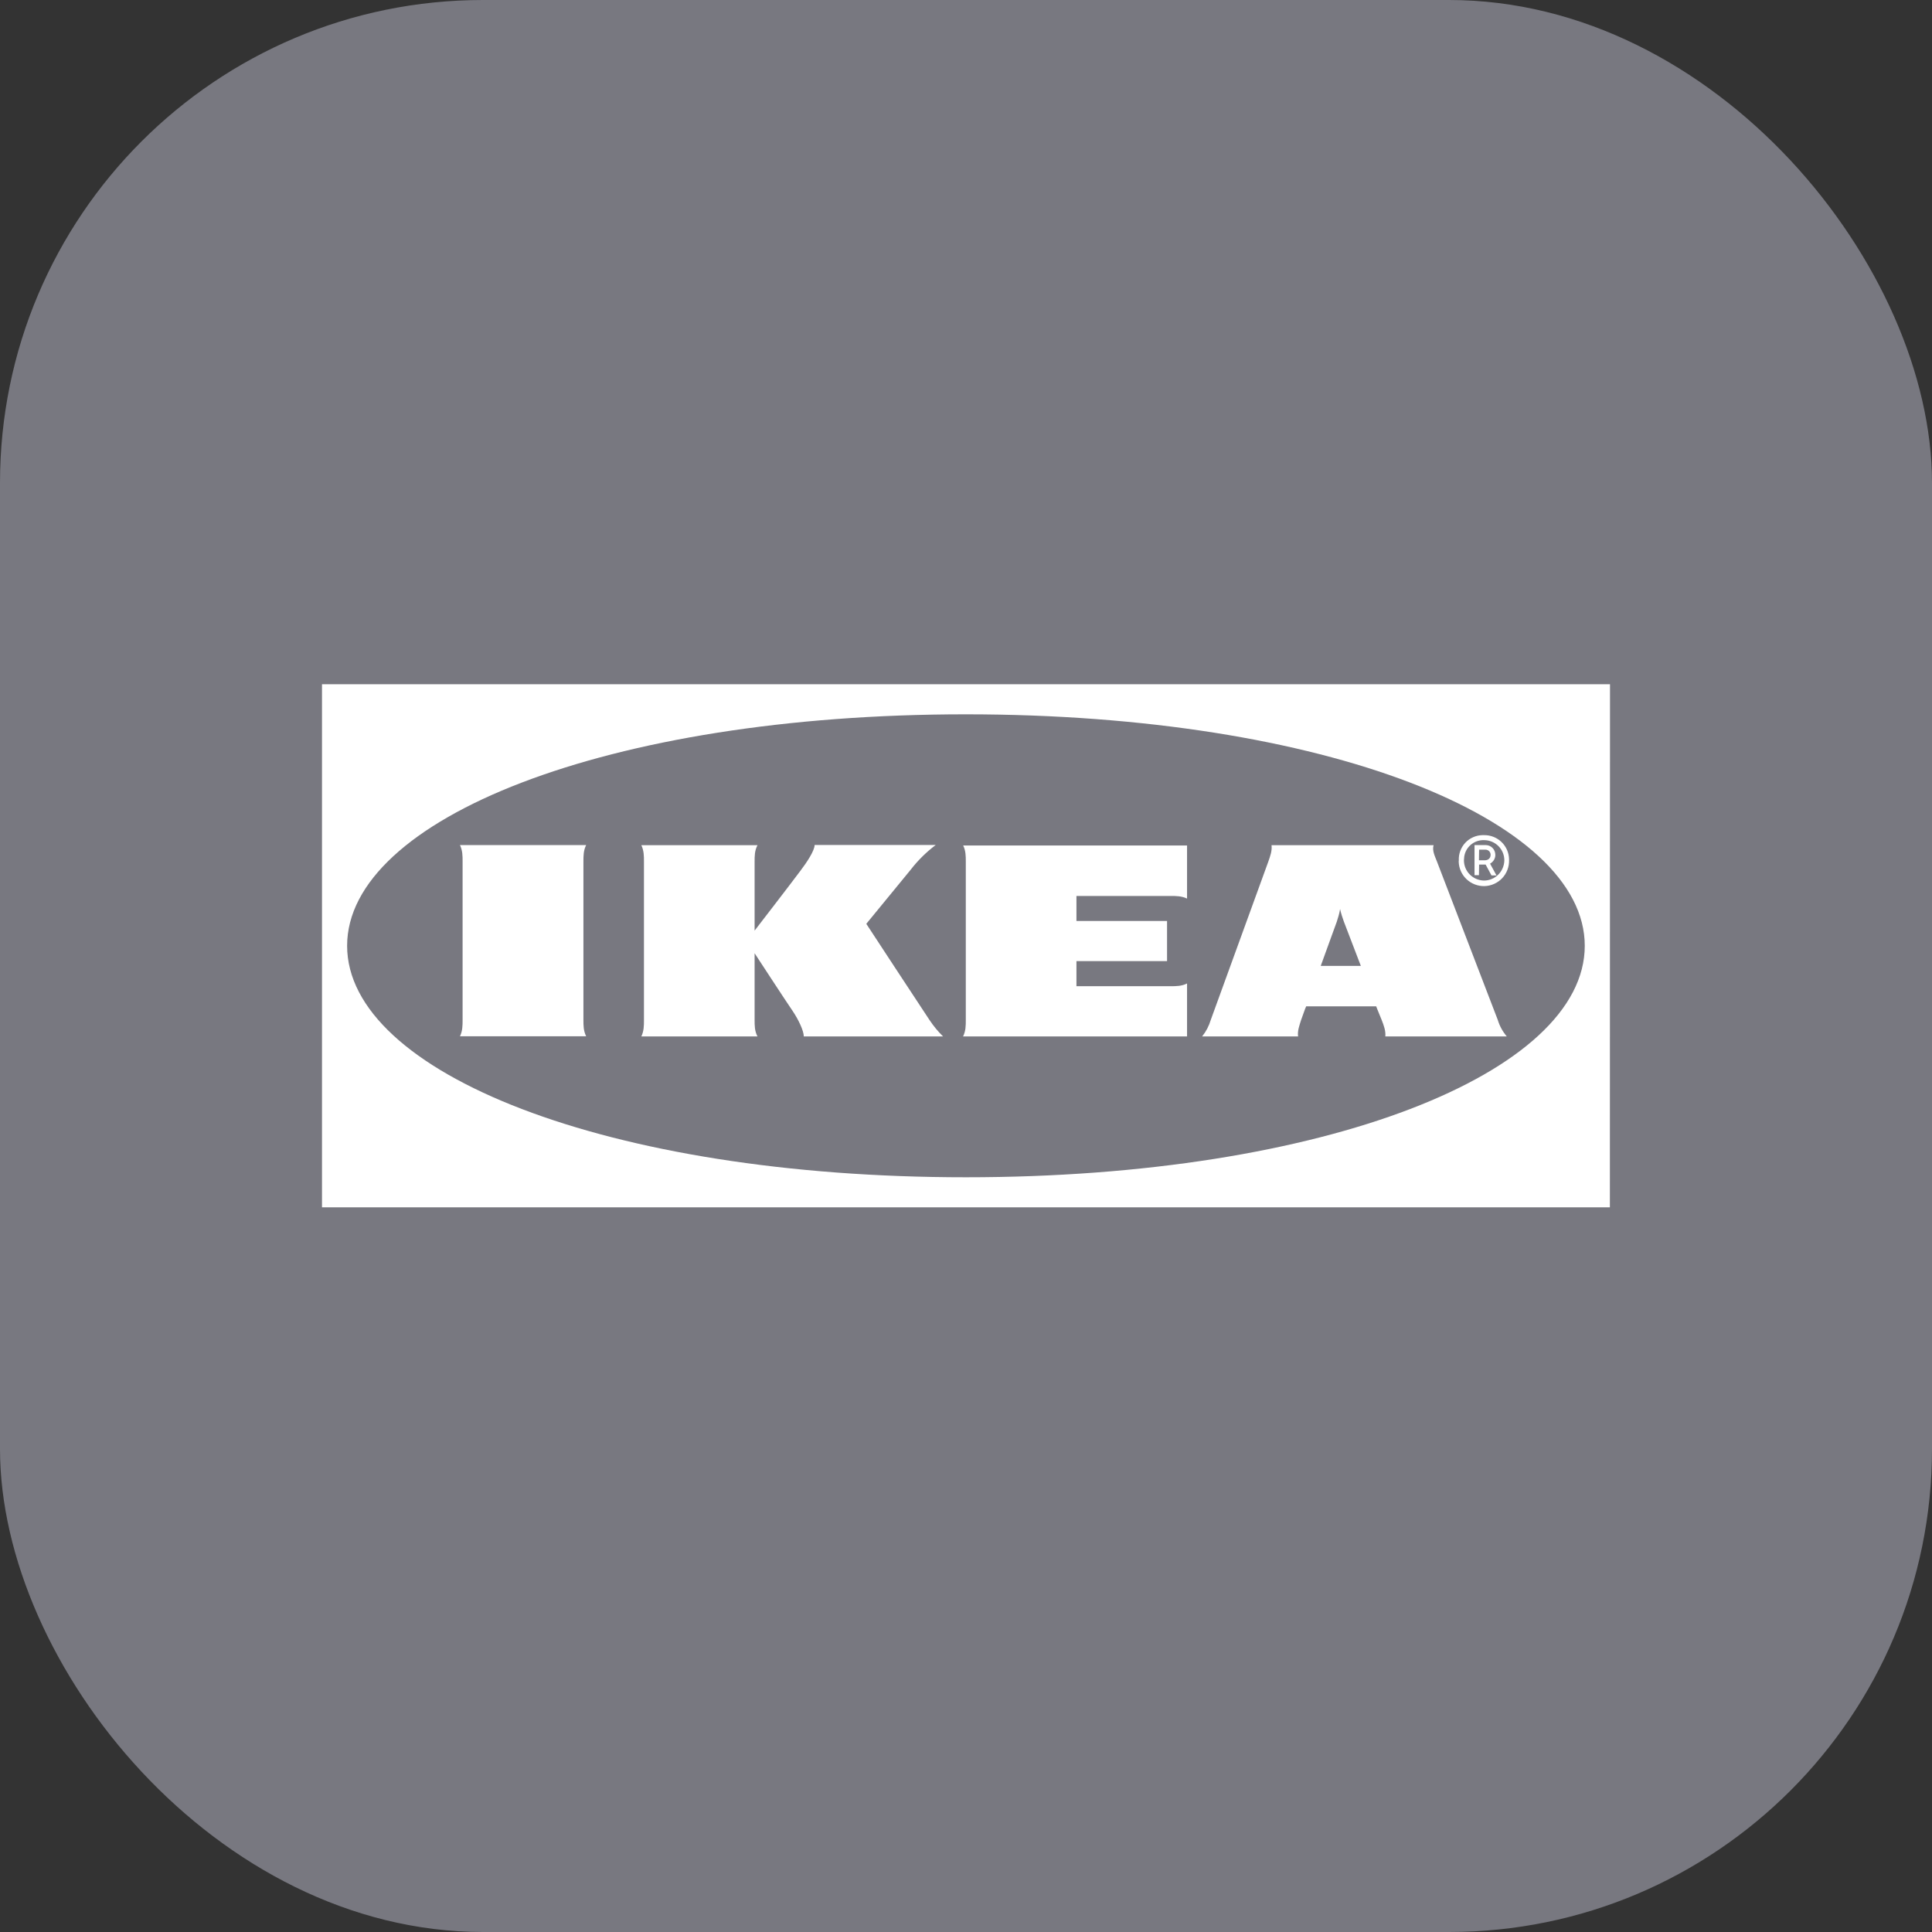
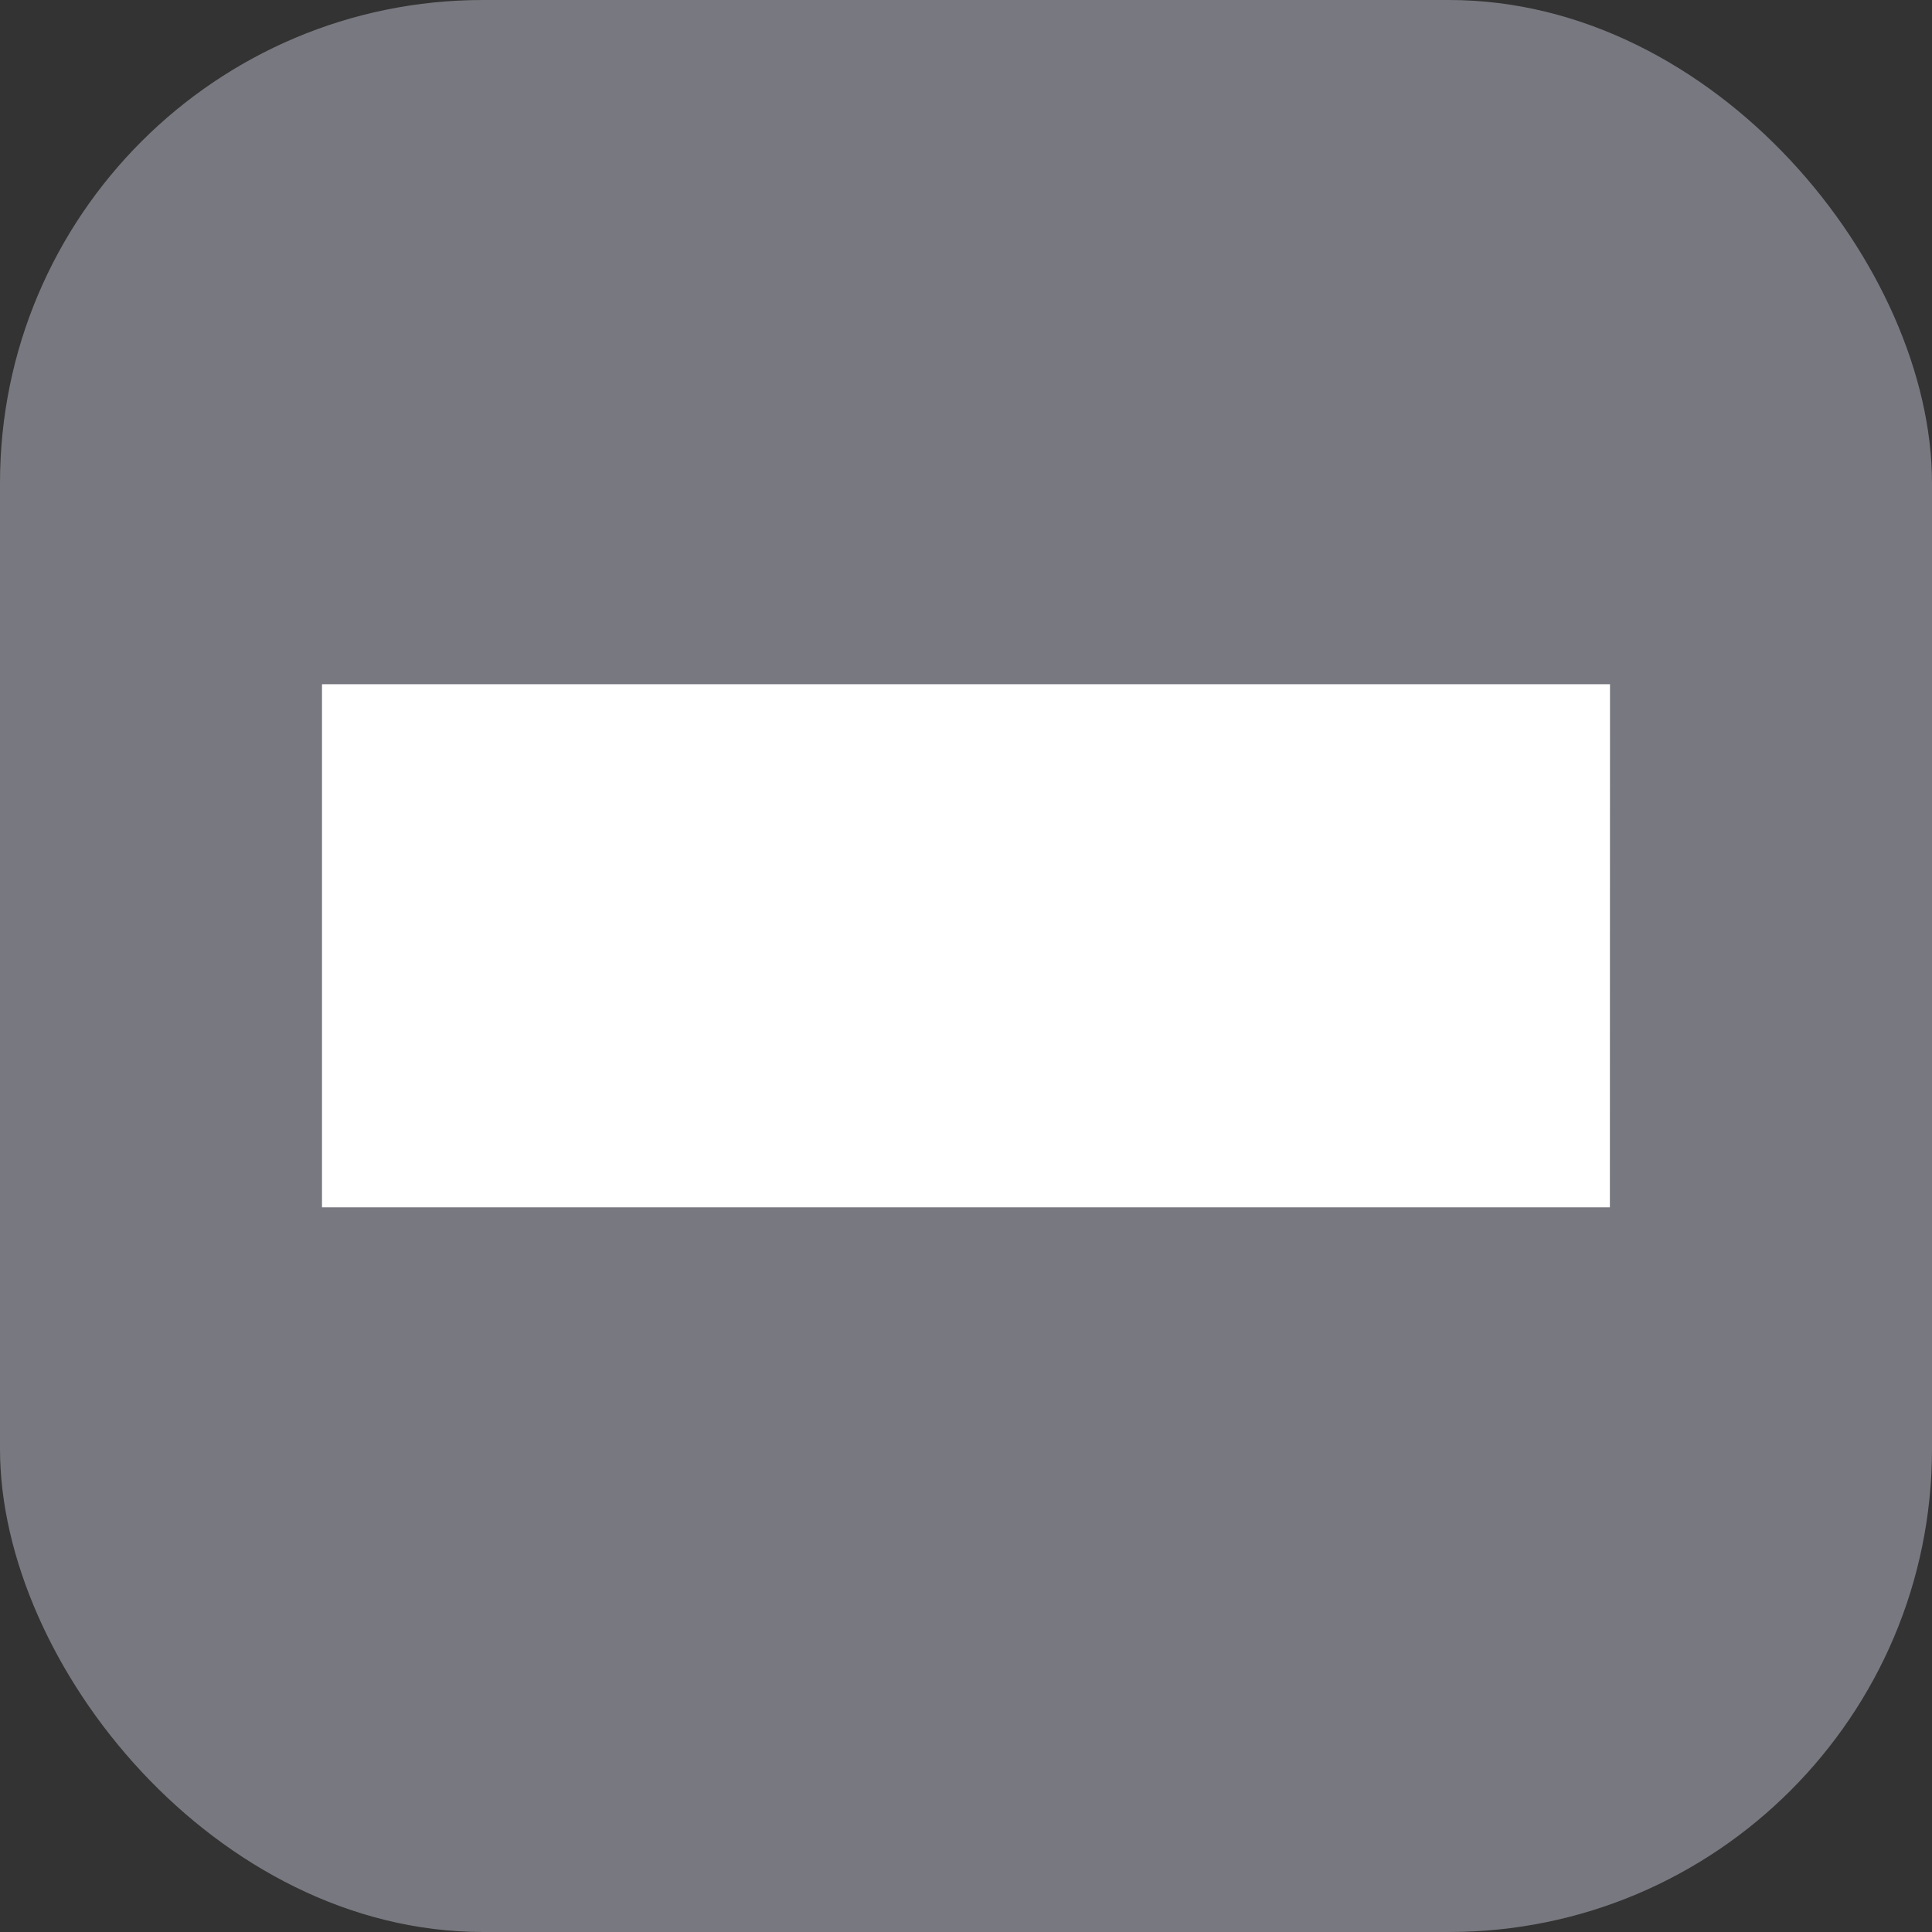
<svg xmlns="http://www.w3.org/2000/svg" width="48" height="48" viewBox="0 0 48 48" fill="none">
  <rect x="0" y="0" width="48" height="48" fill="#333333" stroke="none" />
  <rect width="48" height="48" rx="12" fill="#787880" />
  <path d="M39.997 29.996H8V17H40L39.997 29.996Z" fill="white" />
-   <path d="M8.624 23.498C8.624 26.64 15.067 29.249 23.998 29.249C32.933 29.249 39.373 26.643 39.373 23.498C39.373 20.353 32.93 17.747 23.995 17.747C15.06 17.747 8.624 20.357 8.624 23.498Z" fill="#787880" />
-   <path d="M23.092 25.34C23.192 25.49 23.303 25.626 23.43 25.75H19.97C19.97 25.613 19.84 25.334 19.69 25.113C19.537 24.892 18.748 23.683 18.748 23.683V25.34C18.748 25.48 18.748 25.613 18.819 25.75H15.934C15.999 25.613 15.999 25.48 15.999 25.34V21.409C15.999 21.269 15.999 21.136 15.934 20.999H18.819C18.748 21.136 18.748 21.269 18.748 21.405V23.121C18.748 23.121 19.671 21.925 19.882 21.64C20.044 21.428 20.239 21.133 20.239 20.993H23.248C23.013 21.17 22.803 21.378 22.624 21.61L21.523 22.952C21.523 22.952 22.91 25.07 23.092 25.34ZM23.995 21.409V25.34C23.995 25.48 23.995 25.613 23.927 25.75H29.492V24.434C29.356 24.502 29.223 24.502 29.086 24.502H26.744V23.878H28.995V22.881H26.744V22.26H29.083C29.223 22.26 29.356 22.26 29.492 22.325V21.006H23.93C23.995 21.139 23.995 21.272 23.995 21.409ZM37.212 25.34C37.258 25.493 37.336 25.633 37.436 25.75H34.418C34.431 25.613 34.382 25.48 34.327 25.34L34.217 25.07L34.191 25.002H32.452L32.423 25.07L32.326 25.34C32.283 25.48 32.231 25.613 32.251 25.75H29.866C29.964 25.629 30.035 25.493 30.081 25.34L31.51 21.409C31.559 21.269 31.608 21.136 31.591 20.999H35.617C35.578 21.136 35.649 21.269 35.701 21.405L37.212 25.34ZM33.81 23.998L33.388 22.897C33.35 22.795 33.318 22.691 33.294 22.585C33.278 22.692 33.245 22.796 33.213 22.897C33.2 22.942 33.018 23.423 32.813 23.998H33.81ZM14.563 20.996H11.428C11.493 21.133 11.493 21.266 11.493 21.402V25.337C11.493 25.477 11.493 25.61 11.428 25.746H14.563C14.495 25.61 14.495 25.477 14.495 25.337V21.405C14.495 21.266 14.495 21.129 14.563 20.996ZM36.244 21.373C36.24 21.294 36.253 21.214 36.281 21.139C36.308 21.065 36.351 20.996 36.405 20.938C36.46 20.88 36.525 20.833 36.598 20.801C36.671 20.768 36.749 20.751 36.829 20.749H36.868C37.209 20.743 37.485 21.012 37.492 21.347V21.373C37.496 21.539 37.434 21.7 37.32 21.82C37.206 21.94 37.048 22.01 36.883 22.015C36.717 22.019 36.556 21.957 36.435 21.843C36.315 21.729 36.245 21.571 36.241 21.405L36.244 21.373ZM36.371 21.373C36.371 21.646 36.588 21.87 36.868 21.877C37.144 21.877 37.368 21.656 37.375 21.376C37.375 21.1 37.154 20.876 36.874 20.873C36.608 20.863 36.384 21.068 36.374 21.334L36.371 21.373ZM36.744 21.743H36.634V20.996H36.917C37.05 20.999 37.151 21.107 37.151 21.24C37.151 21.331 37.102 21.412 37.02 21.457L37.18 21.75H37.056L36.91 21.48H36.748L36.744 21.743ZM36.744 21.373H36.897C36.969 21.373 37.033 21.321 37.033 21.246C37.035 21.229 37.033 21.212 37.027 21.196C37.022 21.179 37.013 21.164 37.001 21.151C36.99 21.139 36.976 21.128 36.96 21.121C36.944 21.114 36.927 21.11 36.91 21.11H36.748L36.744 21.373Z" fill="white" />
</svg>